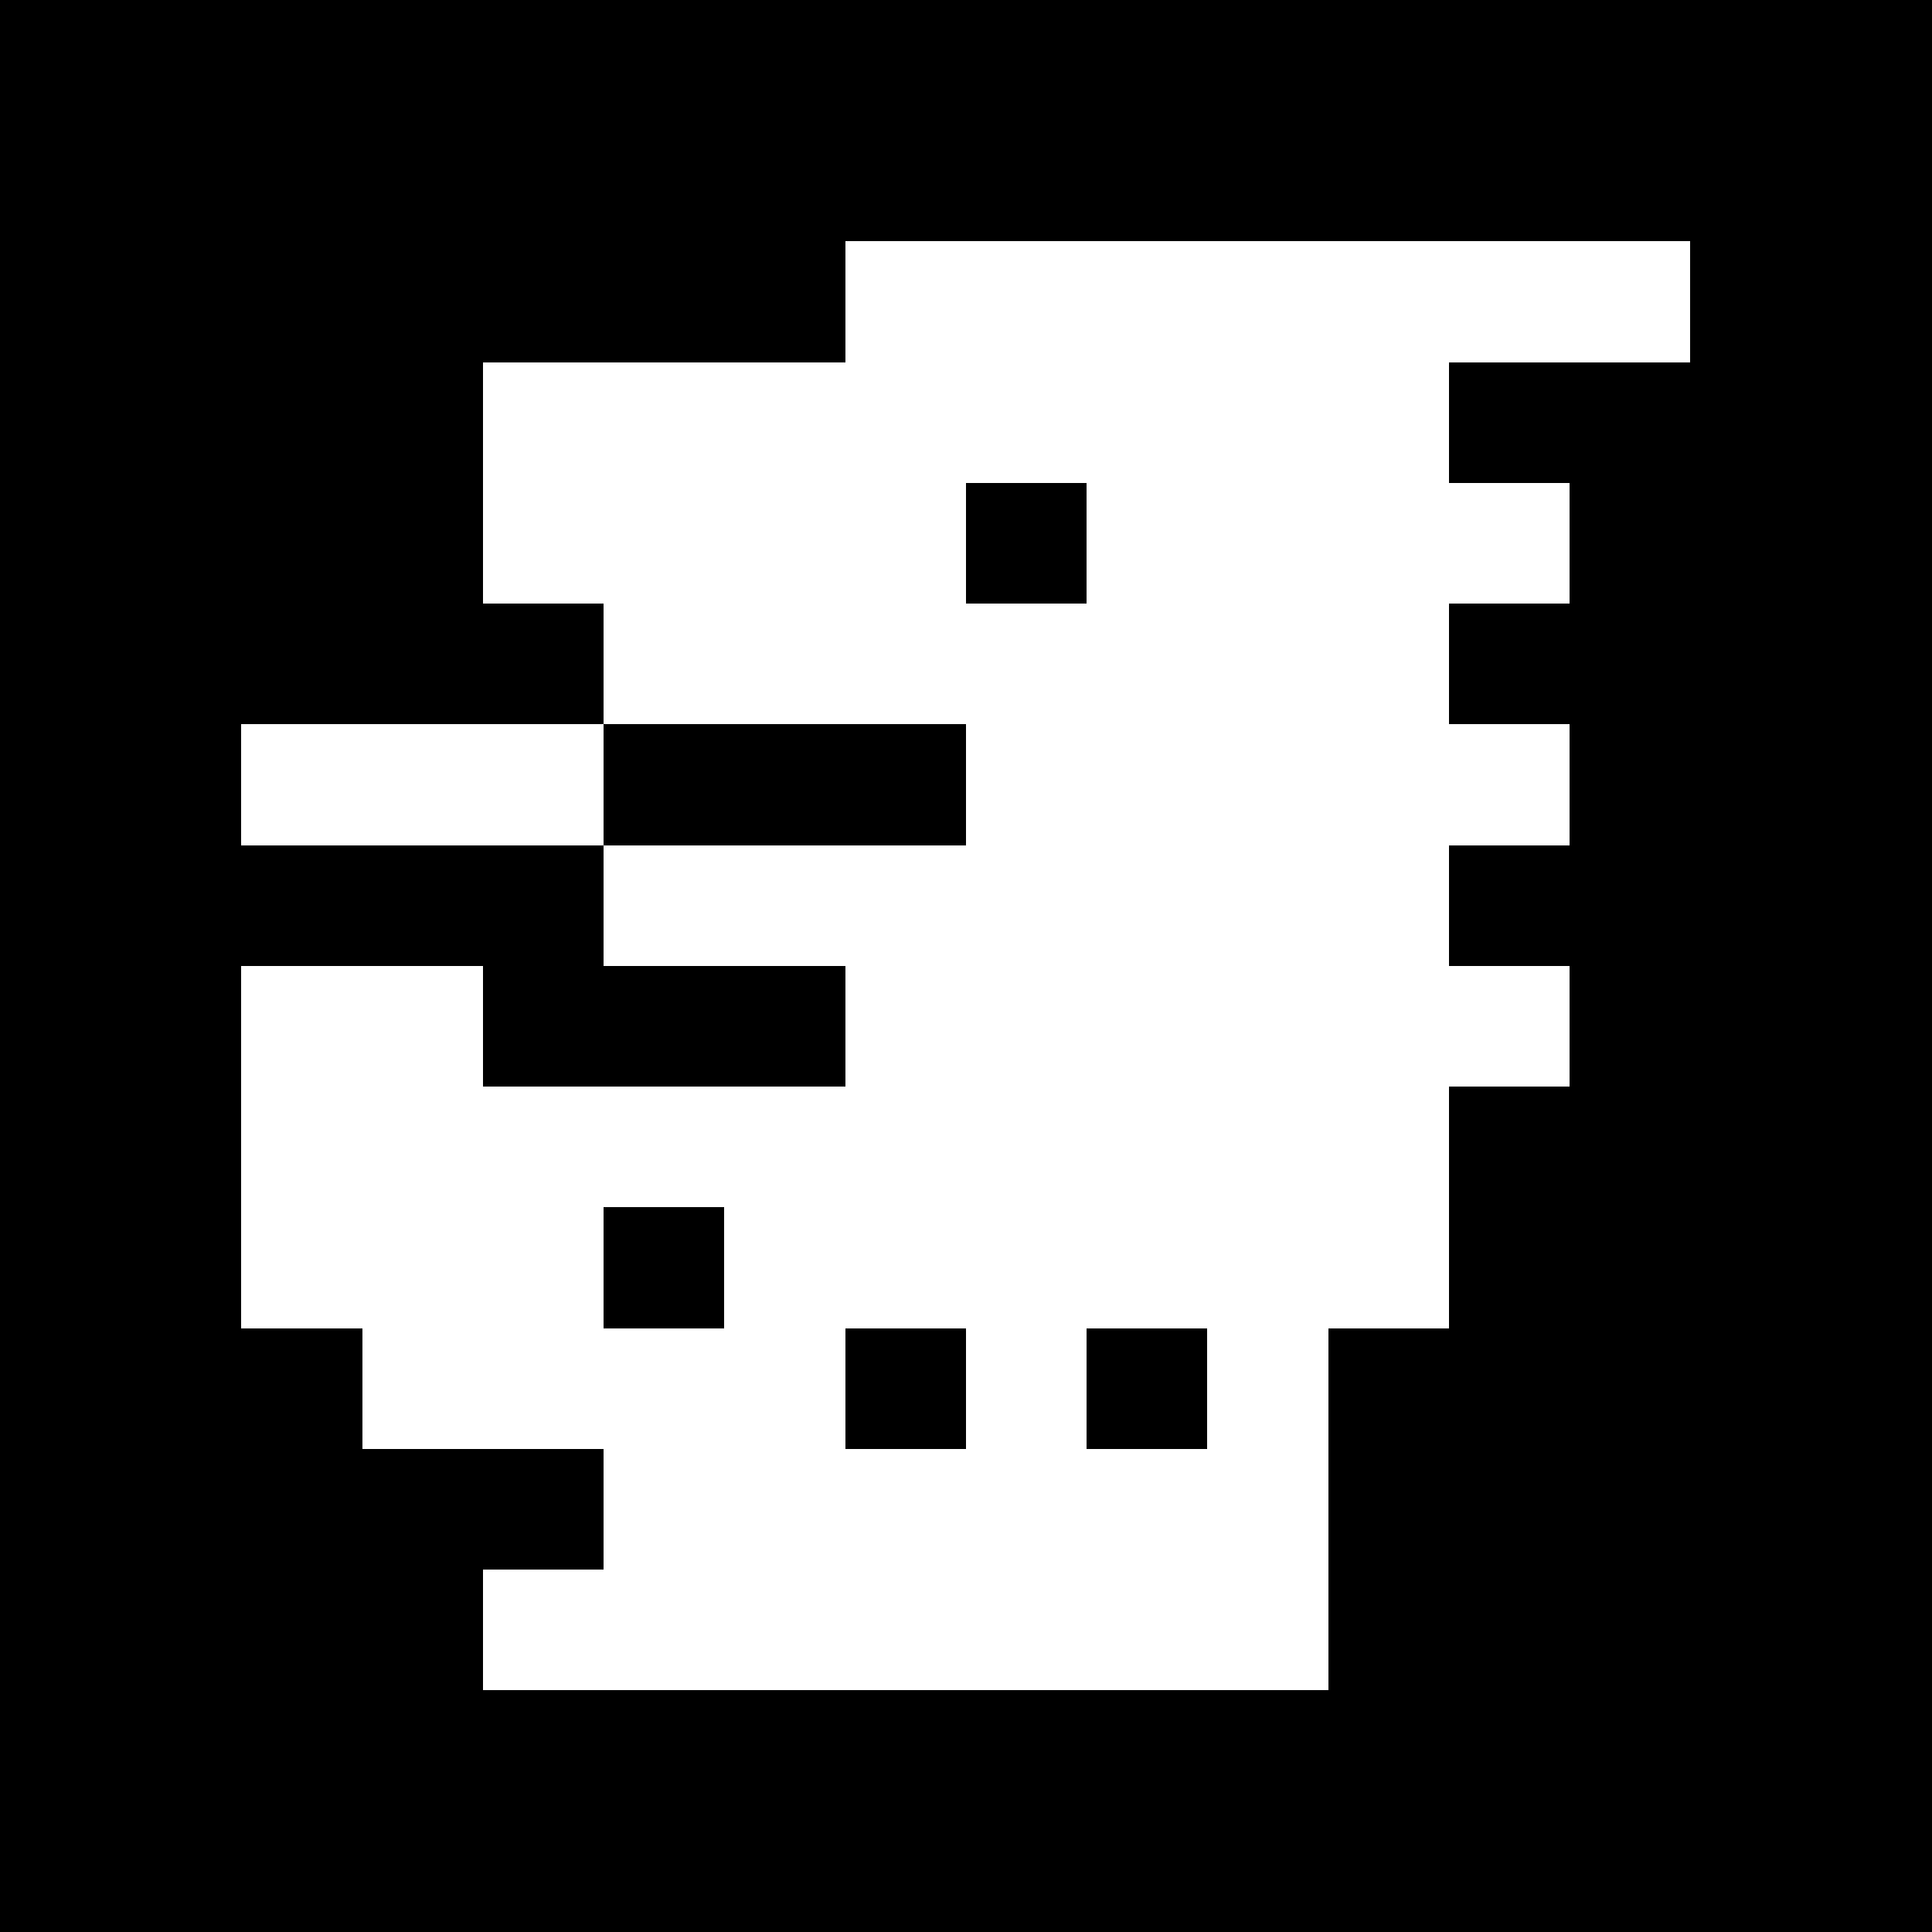
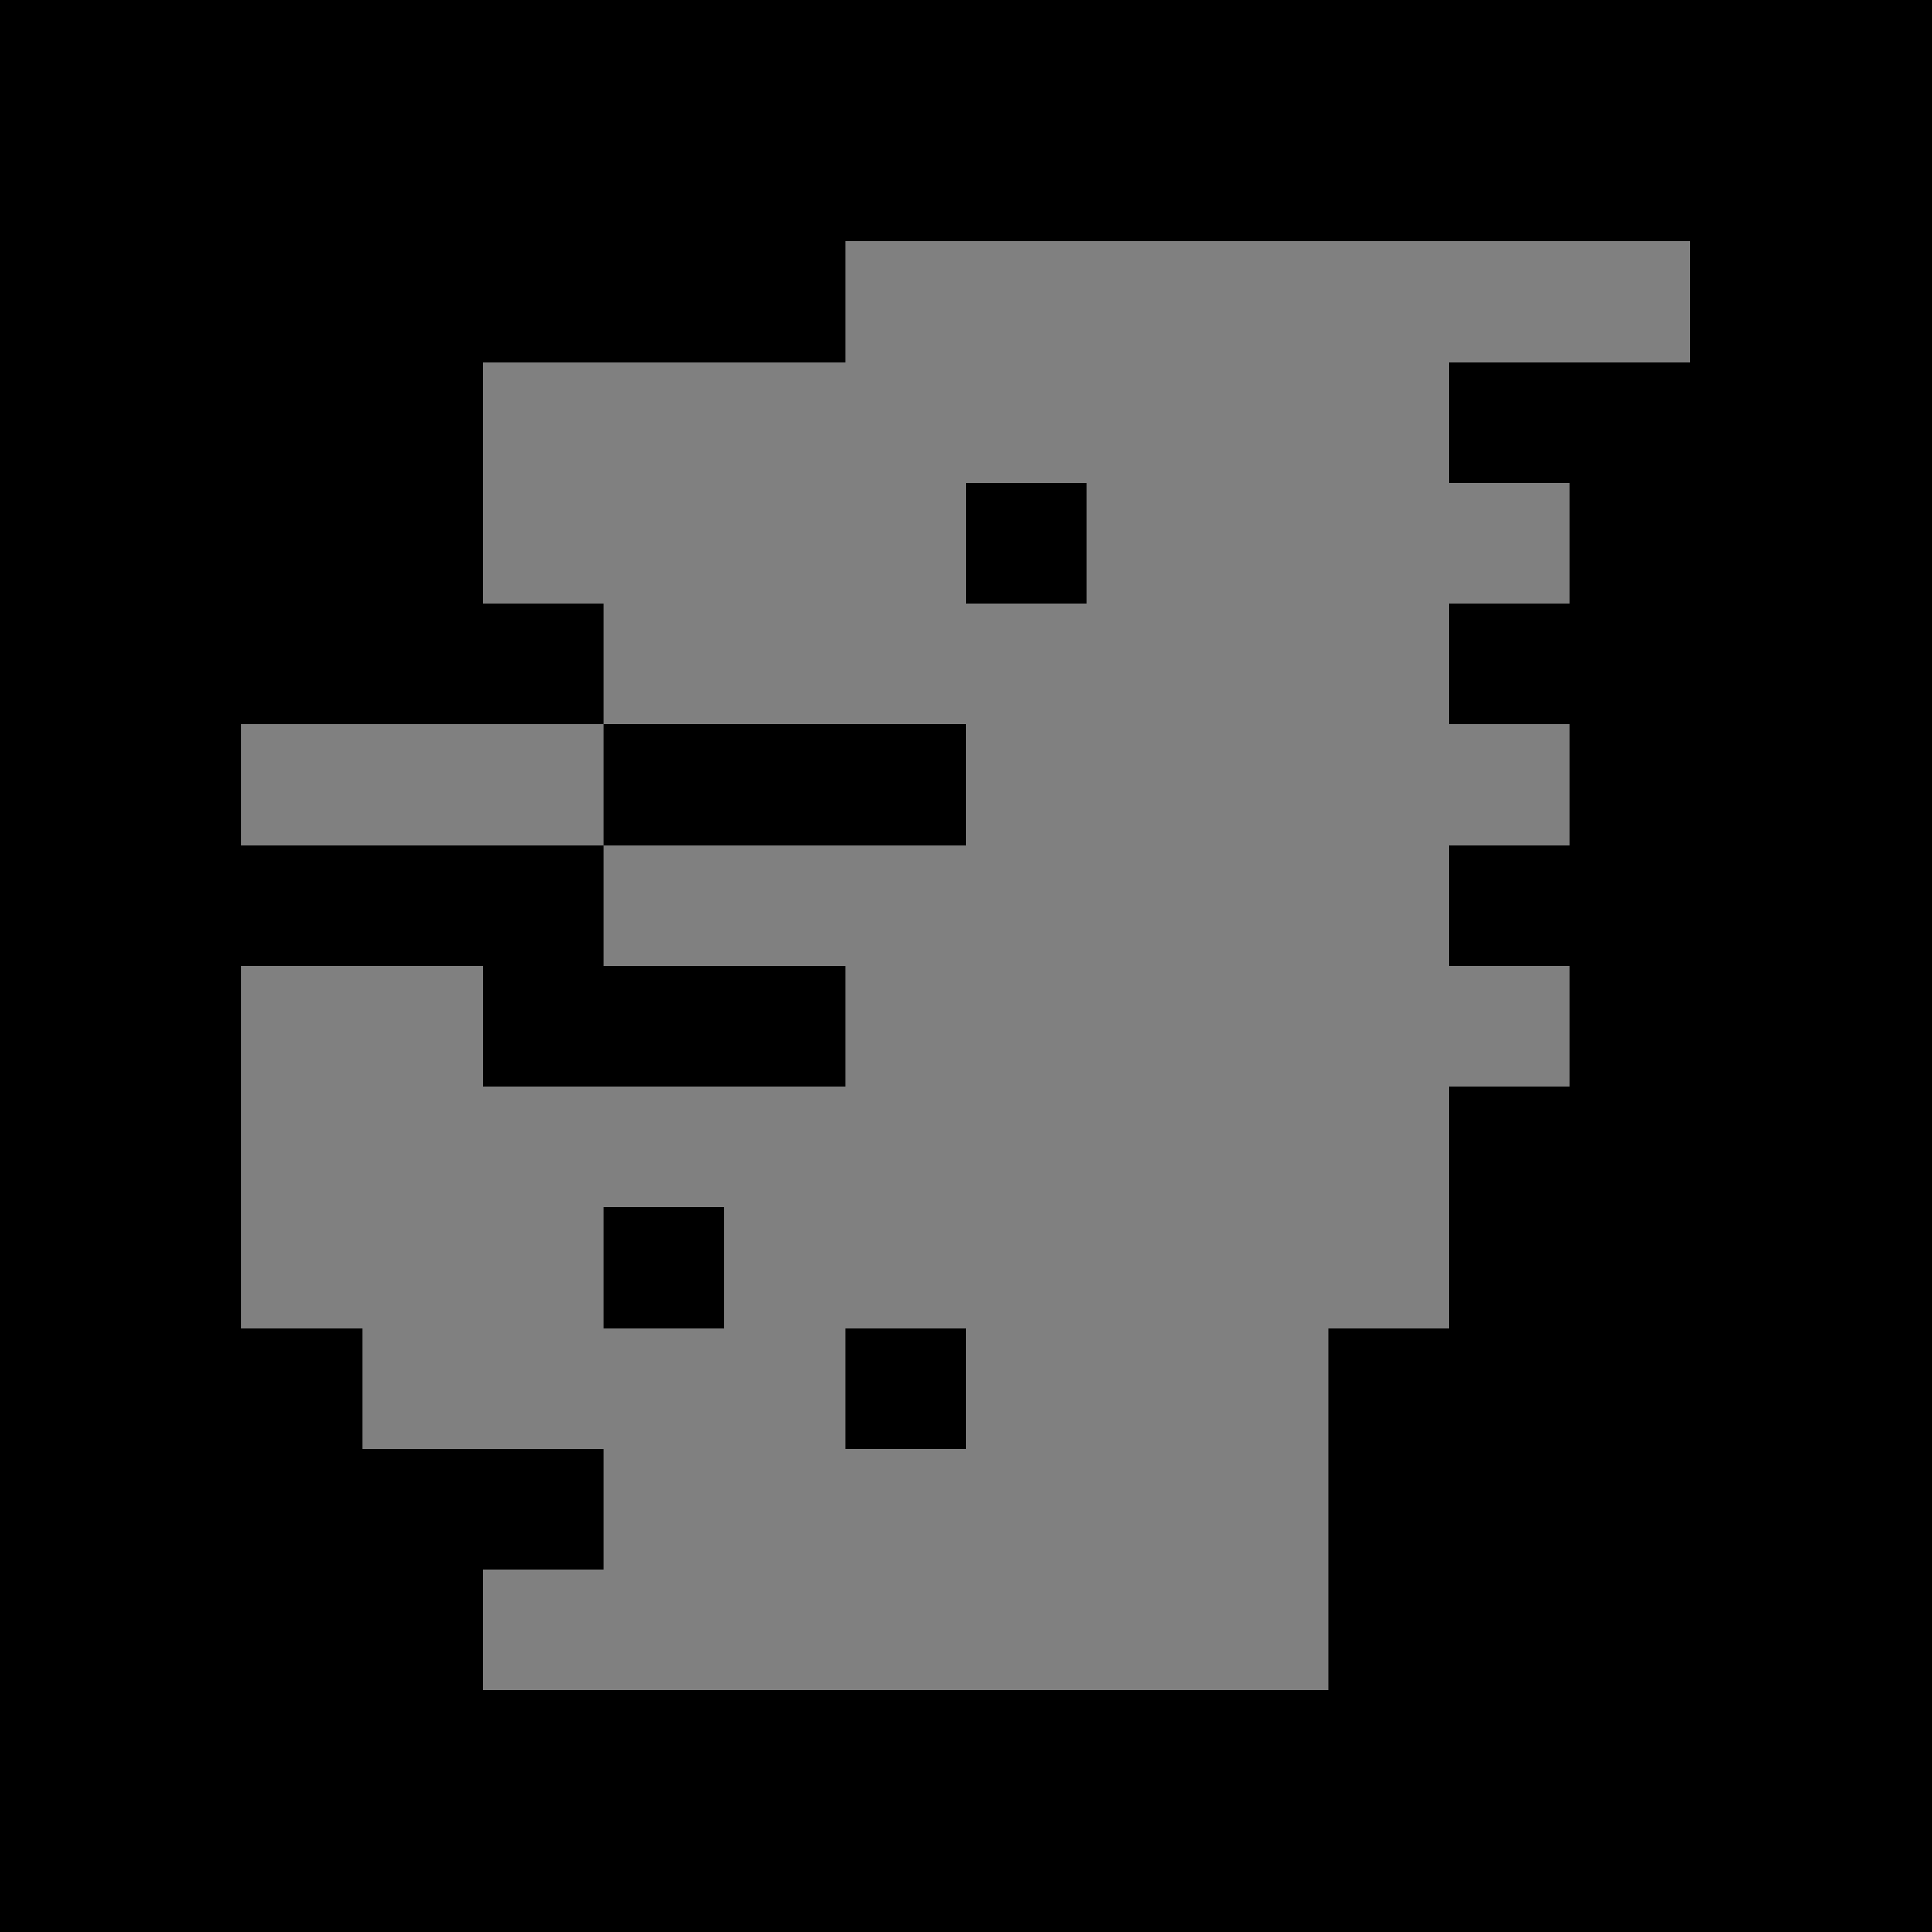
<svg xmlns="http://www.w3.org/2000/svg" viewBox="0 0 16 16">
  <rect x="0" y="0" width="16" height="16" fill="#808080" stroke="none" />
  <g id="a" shape-rendering="crispEdges">
    <path d="M0,0v16h16V0H0ZM14,3h-2v1h1v1h-1v1h1v1h-1v1h1v1h-1v2h-1v3h-7v-1h1v-1h-2v-1h-1v-3h2v1h3v-1h-2v-1h-3v-1h3v-1h-1v-2h3v-1h7v1Z" />
    <rect x="7" y="11" width="1" height="1" />
    <rect x="8" y="4" width="1" height="1" />
    <rect x="5" y="6" width="3" height="1" />
    <rect x="5" y="10" width="1" height="1" />
-     <rect x="2" y="6" width="3" height="1" style="fill:#fff;" />
-     <path d="M14,3v-1h-7v1h-3v2h1v1h3v1h-3v1h2v1h-3v-1h-2v3h1v1h2v1h-1v1h7v-3h1v-2h1v-1h-1v-1h1v-1h-1v-1h1v-1h-1v-1h2ZM5,10h1v1h-1v-1ZM8,12h-1v-1h1v1ZM8,4h1v1h-1v-1ZM10,12h-1v-1h1v1Z" style="fill:#fff;" />
-     <rect x="9" y="11" width="1" height="1" />
  </g>
</svg>